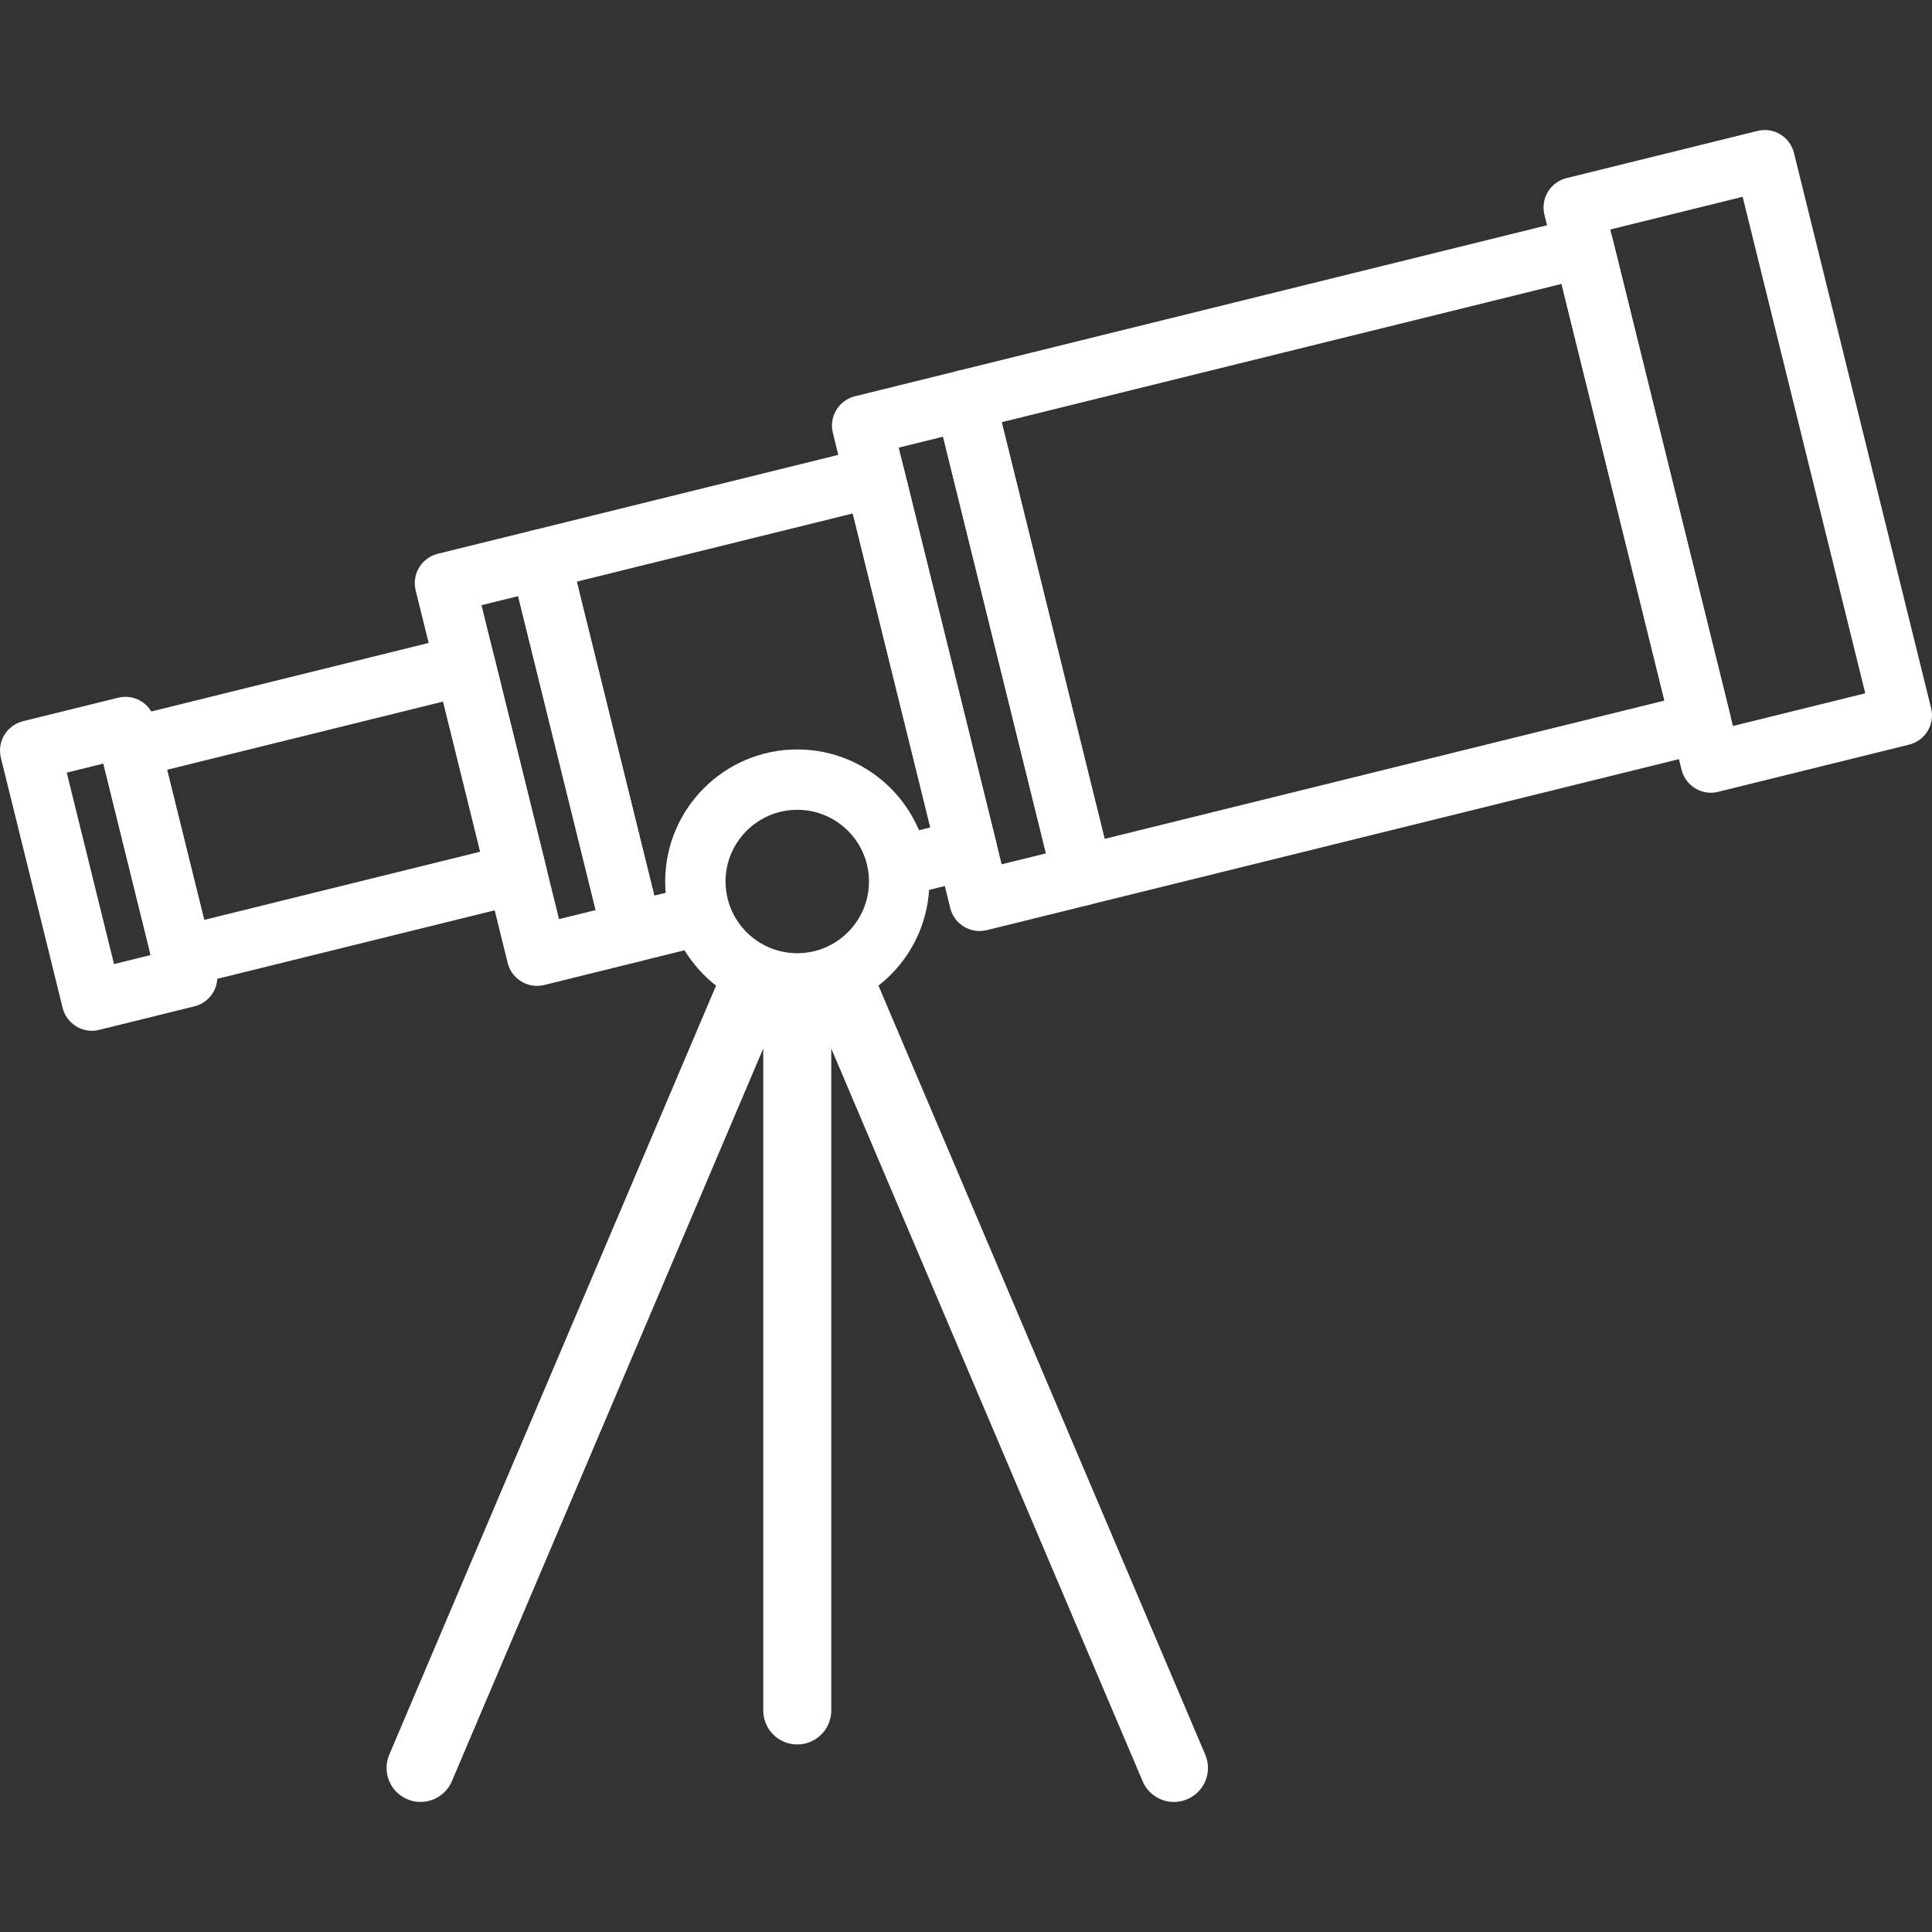
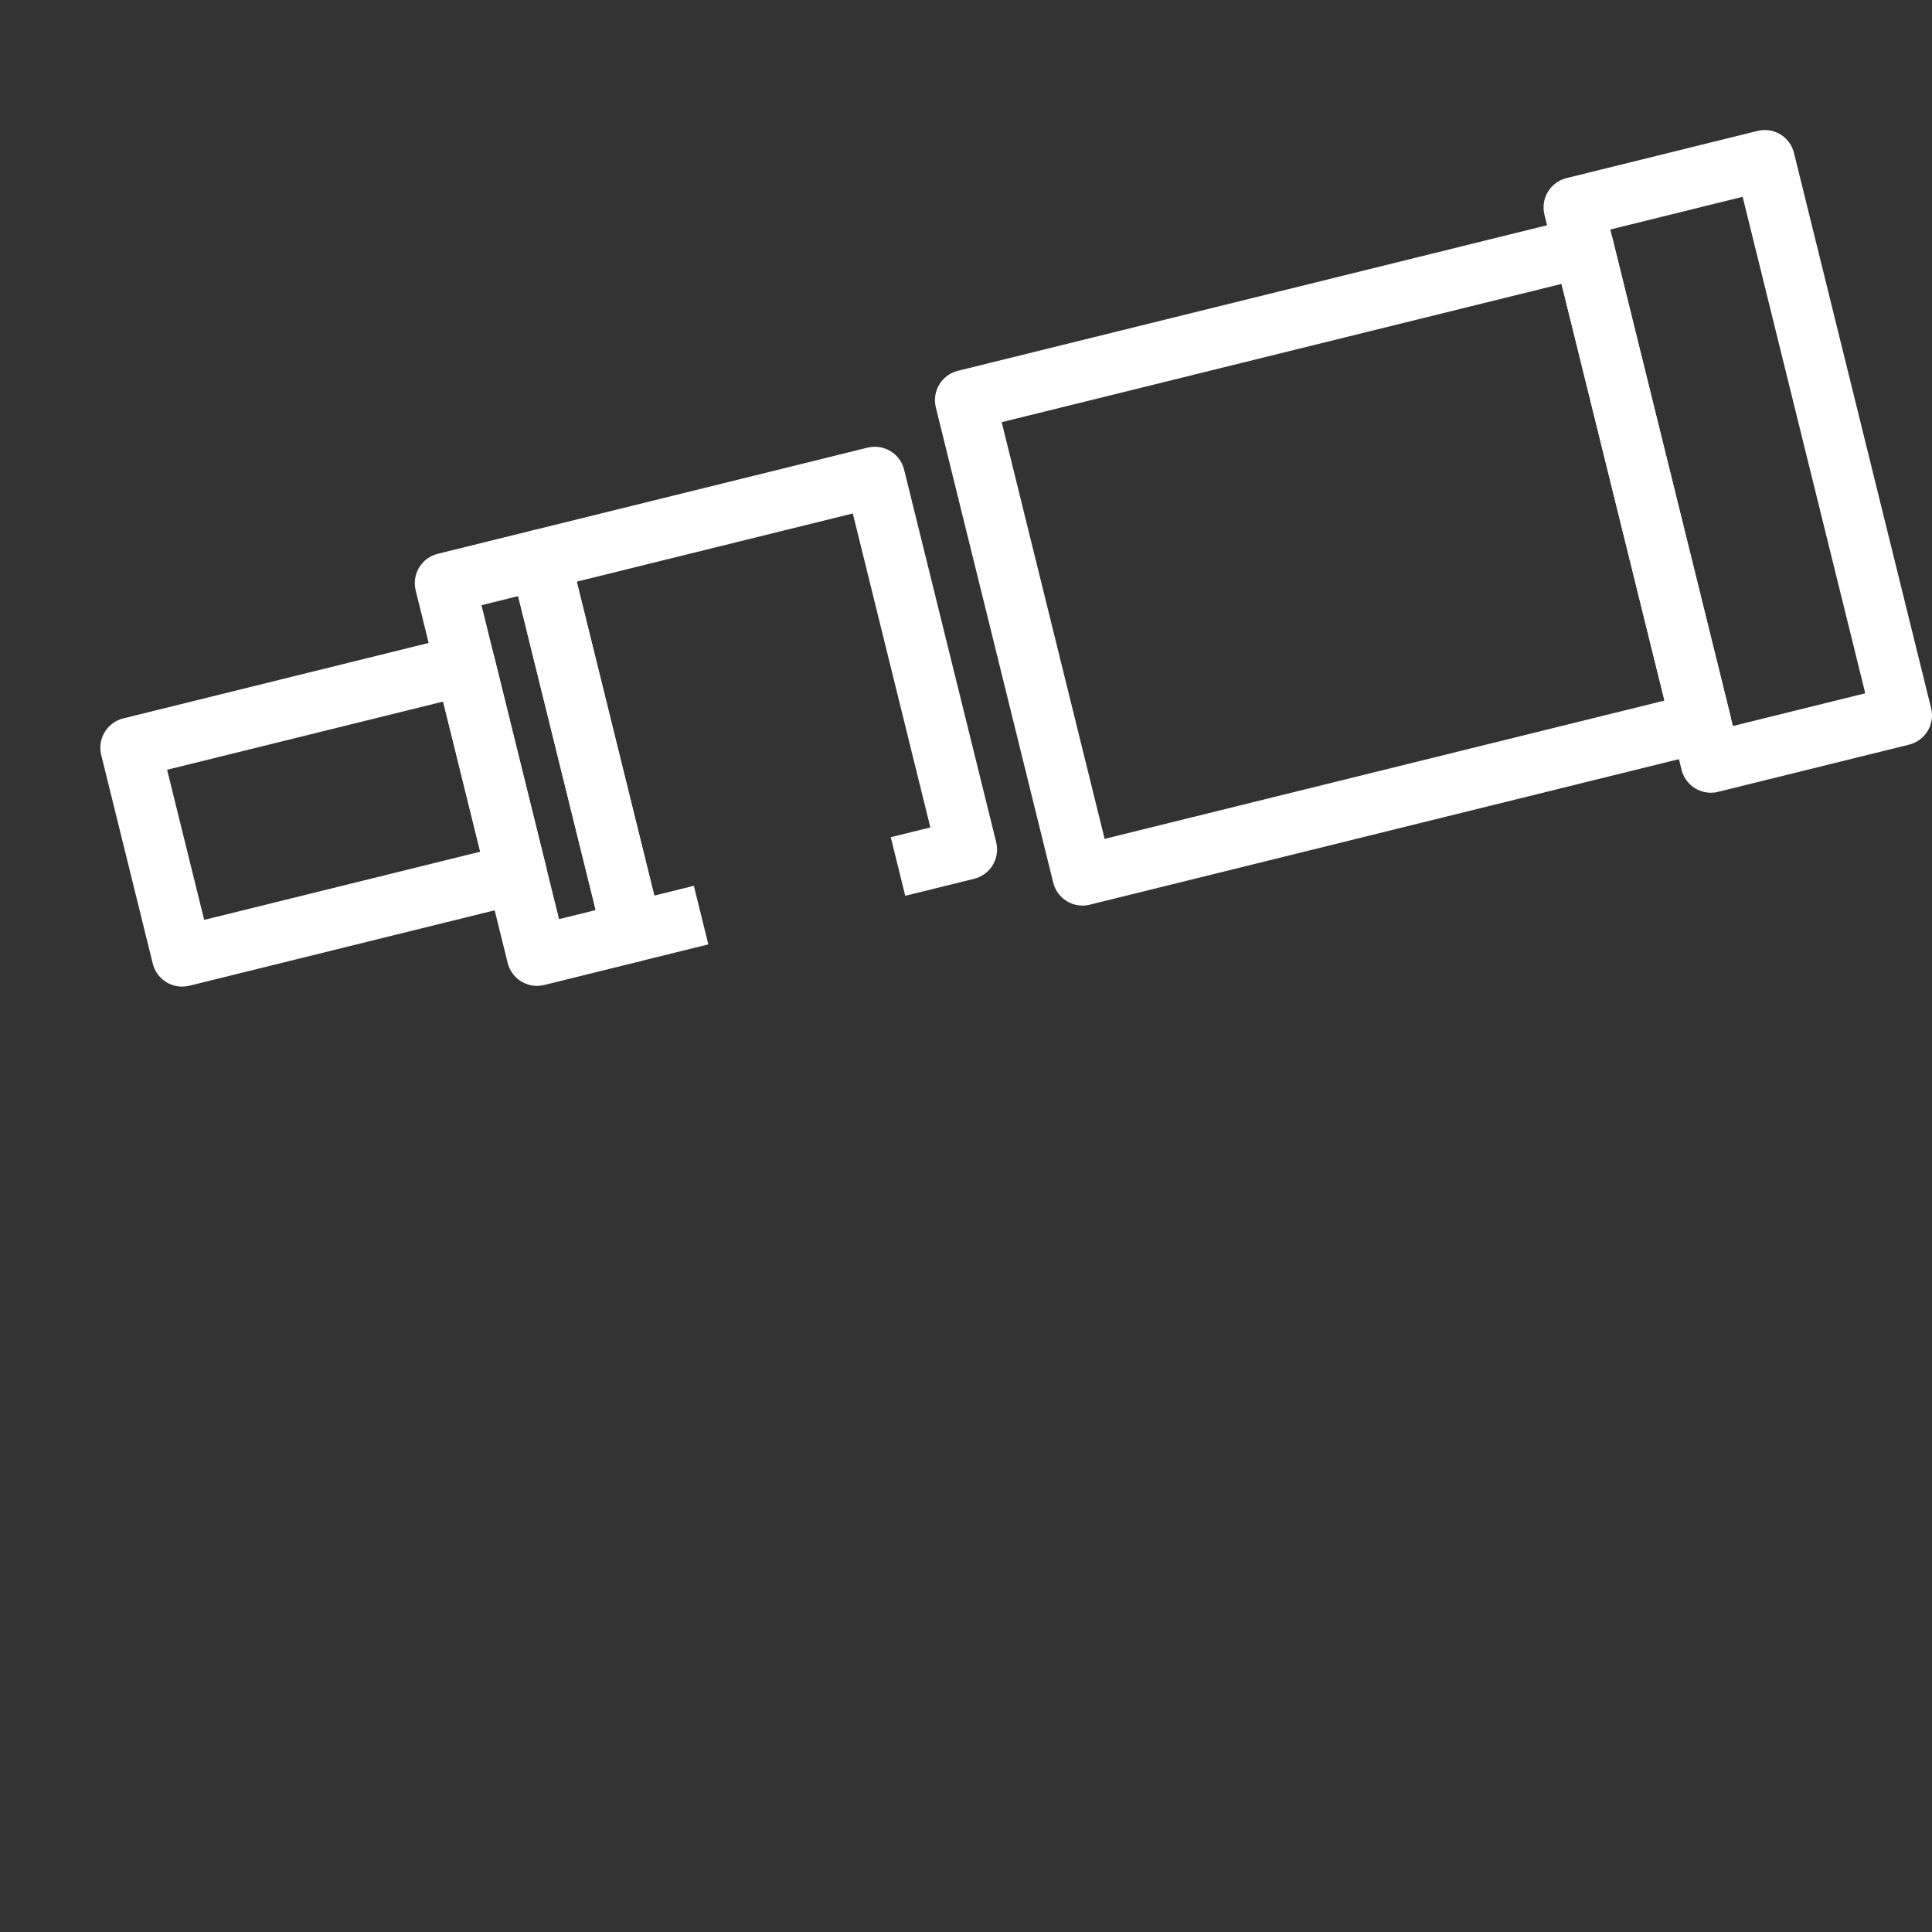
<svg xmlns="http://www.w3.org/2000/svg" version="1.1" id="Layer_1" x="0px" y="0px" viewBox="0 0 512 512" style="enable-background:new 0 0 512 512;" xml:space="preserve" width="512px" height="512px">
  <rect x="0" y="0" width="512" height="512" fill="#333333" stroke="none" />
  <g>
    <g>
      <g>
        <path d="M511.762,187.659L475.426,40.547c-1.056-4.288-5.336-6.92-9.688-5.848L415.13,47.203    c-2.056,0.512-3.824,1.816-4.928,3.632c-1.088,1.816-1.416,4-0.912,6.056l36.344,147.112c0.904,3.64,4.168,6.08,7.76,6.08    c0.64,0,1.28-0.072,1.928-0.24l50.6-12.504C510.21,196.283,512.826,191.947,511.762,187.659z M459.25,192.395L426.746,60.819    l35.072-8.664l32.496,131.576L459.25,192.395z" data-original="#000000" class="active-path" data-old_color="#000000" fill="#FFFFFF" />
      </g>
    </g>
    <g>
      <g>
        <path d="M458.546,189.579L427.434,63.627c-0.504-2.056-1.808-3.832-3.632-4.928c-1.824-1.104-4-1.432-6.056-0.92L253.85,98.267    c-2.056,0.512-3.832,1.816-4.928,3.632c-1.096,1.816-1.424,4-0.92,6.056l31.112,125.952c0.904,3.64,4.168,6.08,7.76,6.08    c0.64,0,1.288-0.072,1.936-0.24l163.896-40.488C456.994,198.203,459.61,193.867,458.546,189.579z M292.738,222.307l-27.28-110.424    l148.368-36.648l27.272,110.424L292.738,222.307z" data-original="#000000" class="active-path" data-old_color="#000000" fill="#FFFFFF" />
      </g>
    </g>
    <g>
      <g>
-         <path d="M294.65,230.075l-31.112-125.952c-0.512-2.056-1.816-3.832-3.632-4.928c-1.824-1.104-4.008-1.424-6.056-0.92    l-27.288,6.744c-4.288,1.056-6.904,5.392-5.848,9.68l31.112,125.952c0.512,2.056,1.816,3.832,3.632,4.928    c1.264,0.76,2.688,1.152,4.136,1.152c0.64,0,1.288-0.08,1.92-0.232l27.296-6.744C293.098,238.699,295.714,234.363,294.65,230.075z     M265.45,229.051l-27.28-110.424l11.752-2.904l27.28,110.424L265.45,229.051z" data-original="#000000" class="active-path" data-old_color="#000000" fill="#FFFFFF" />
-       </g>
+         </g>
    </g>
    <g>
      <g>
        <path d="M264.002,223.203l-24.4-98.728c-1.048-4.288-5.392-6.896-9.68-5.848l-88.68,21.904c-2.056,0.512-3.832,1.816-4.928,3.632    c-1.096,1.816-1.432,4-0.92,6.056l24.384,98.728c0.512,2.056,1.816,3.832,3.632,4.928c1.264,0.76,2.688,1.152,4.136,1.152    c0.648,0,1.288-0.08,1.92-0.248l18.248-4.504l-3.832-15.528l-10.48,2.592l-20.552-83.2l73.152-18.064l20.552,83.2l-10.488,2.592    l3.832,15.528l18.256-4.504c2.056-0.512,3.832-1.816,4.928-3.632S264.514,225.259,264.002,223.203z" data-original="#000000" class="active-path" data-old_color="#000000" fill="#FFFFFF" />
      </g>
    </g>
    <g>
      <g>
        <path d="M175.306,245.107l-24.384-98.728c-1.048-4.288-5.392-6.896-9.68-5.848l-25.24,6.232c-2.056,0.512-3.832,1.816-4.928,3.632    c-1.096,1.816-1.424,4-0.92,6.056l24.384,98.728c0.904,3.648,4.168,6.088,7.76,6.088c0.64,0,1.28-0.08,1.92-0.232l25.24-6.24    c2.056-0.512,3.832-1.816,4.928-3.632C175.482,249.347,175.81,247.163,175.306,245.107z M148.154,243.579l-20.552-83.2l9.712-2.4    l20.552,83.2L148.154,243.579z" data-original="#000000" class="active-path" data-old_color="#000000" fill="#FFFFFF" />
      </g>
    </g>
    <g>
      <g>
        <path d="M144.698,229.635l-13.664-55.312c-1.056-4.288-5.392-6.912-9.68-5.848l-88.68,21.904    c-2.056,0.512-3.832,1.816-4.928,3.632s-1.432,4-0.92,6.056l13.664,55.312c0.904,3.64,4.168,6.08,7.76,6.08    c0.64,0,1.28-0.08,1.928-0.232l88.672-21.904c2.056-0.512,3.832-1.816,4.928-3.632    C144.874,233.875,145.21,231.691,144.698,229.635z M54.114,243.779l-9.832-39.784l73.152-18.072l9.832,39.784L54.114,243.779z" data-original="#000000" class="active-path" data-old_color="#000000" fill="#FFFFFF" />
      </g>
    </g>
    <g>
      <g>
-         <path d="M57.37,257.011l-16.368-66.264c-1.056-4.296-5.392-6.912-9.68-5.848l-25.24,6.232c-2.056,0.512-3.832,1.816-4.928,3.632    c-1.096,1.816-1.432,4-0.92,6.056l16.368,66.272c0.904,3.64,4.168,6.08,7.76,6.08c0.64,0,1.28-0.08,1.92-0.248l25.24-6.232    c2.056-0.504,3.832-1.808,4.928-3.632C57.546,261.251,57.882,259.067,57.37,257.011z M30.218,255.491L17.69,204.755l9.712-2.4    l12.528,50.736L30.218,255.491z" data-original="#000000" class="active-path" data-old_color="#000000" fill="#FFFFFF" />
-       </g>
+         </g>
    </g>
    <g>
      <g>
-         <path d="M211.282,198.611c-19.296,0-35,15.696-35,35c0,19.304,15.696,35.008,35,35.008c19.304,0,35.008-15.704,35.008-35.008    C246.29,214.315,230.586,198.611,211.282,198.611z M211.282,252.611c-10.48,0-19-8.528-19-19.008c0-10.48,8.52-19,19-19    c10.48,0,19.008,8.52,19.008,19C230.29,244.083,221.762,252.611,211.282,252.611z" data-original="#000000" class="active-path" data-old_color="#000000" fill="#FFFFFF" />
-       </g>
+         </g>
    </g>
    <g>
      <g>
-         <path d="M319.402,464.995l-89.904-211.568c-4.808,4.424-11.168,7.184-18.216,7.184c-7.048,0-13.408-2.768-18.216-7.184    l-89.904,211.568c-1.952,4.576,0.184,9.872,4.776,11.816c4.536,1.952,9.872-0.184,11.816-4.776l82.512-194.16v175.408    c0,4.984,4.032,9.016,9.016,9.016s9.016-4.032,9.016-9.016v-175.4l82.512,194.16c1.448,3.432,4.792,5.496,8.296,5.496    c1.176,0,2.376-0.232,3.52-0.72C319.218,474.867,321.354,469.571,319.402,464.995z" data-original="#000000" class="active-path" data-old_color="#000000" fill="#FFFFFF" />
-       </g>
+         </g>
    </g>
  </g>
</svg>